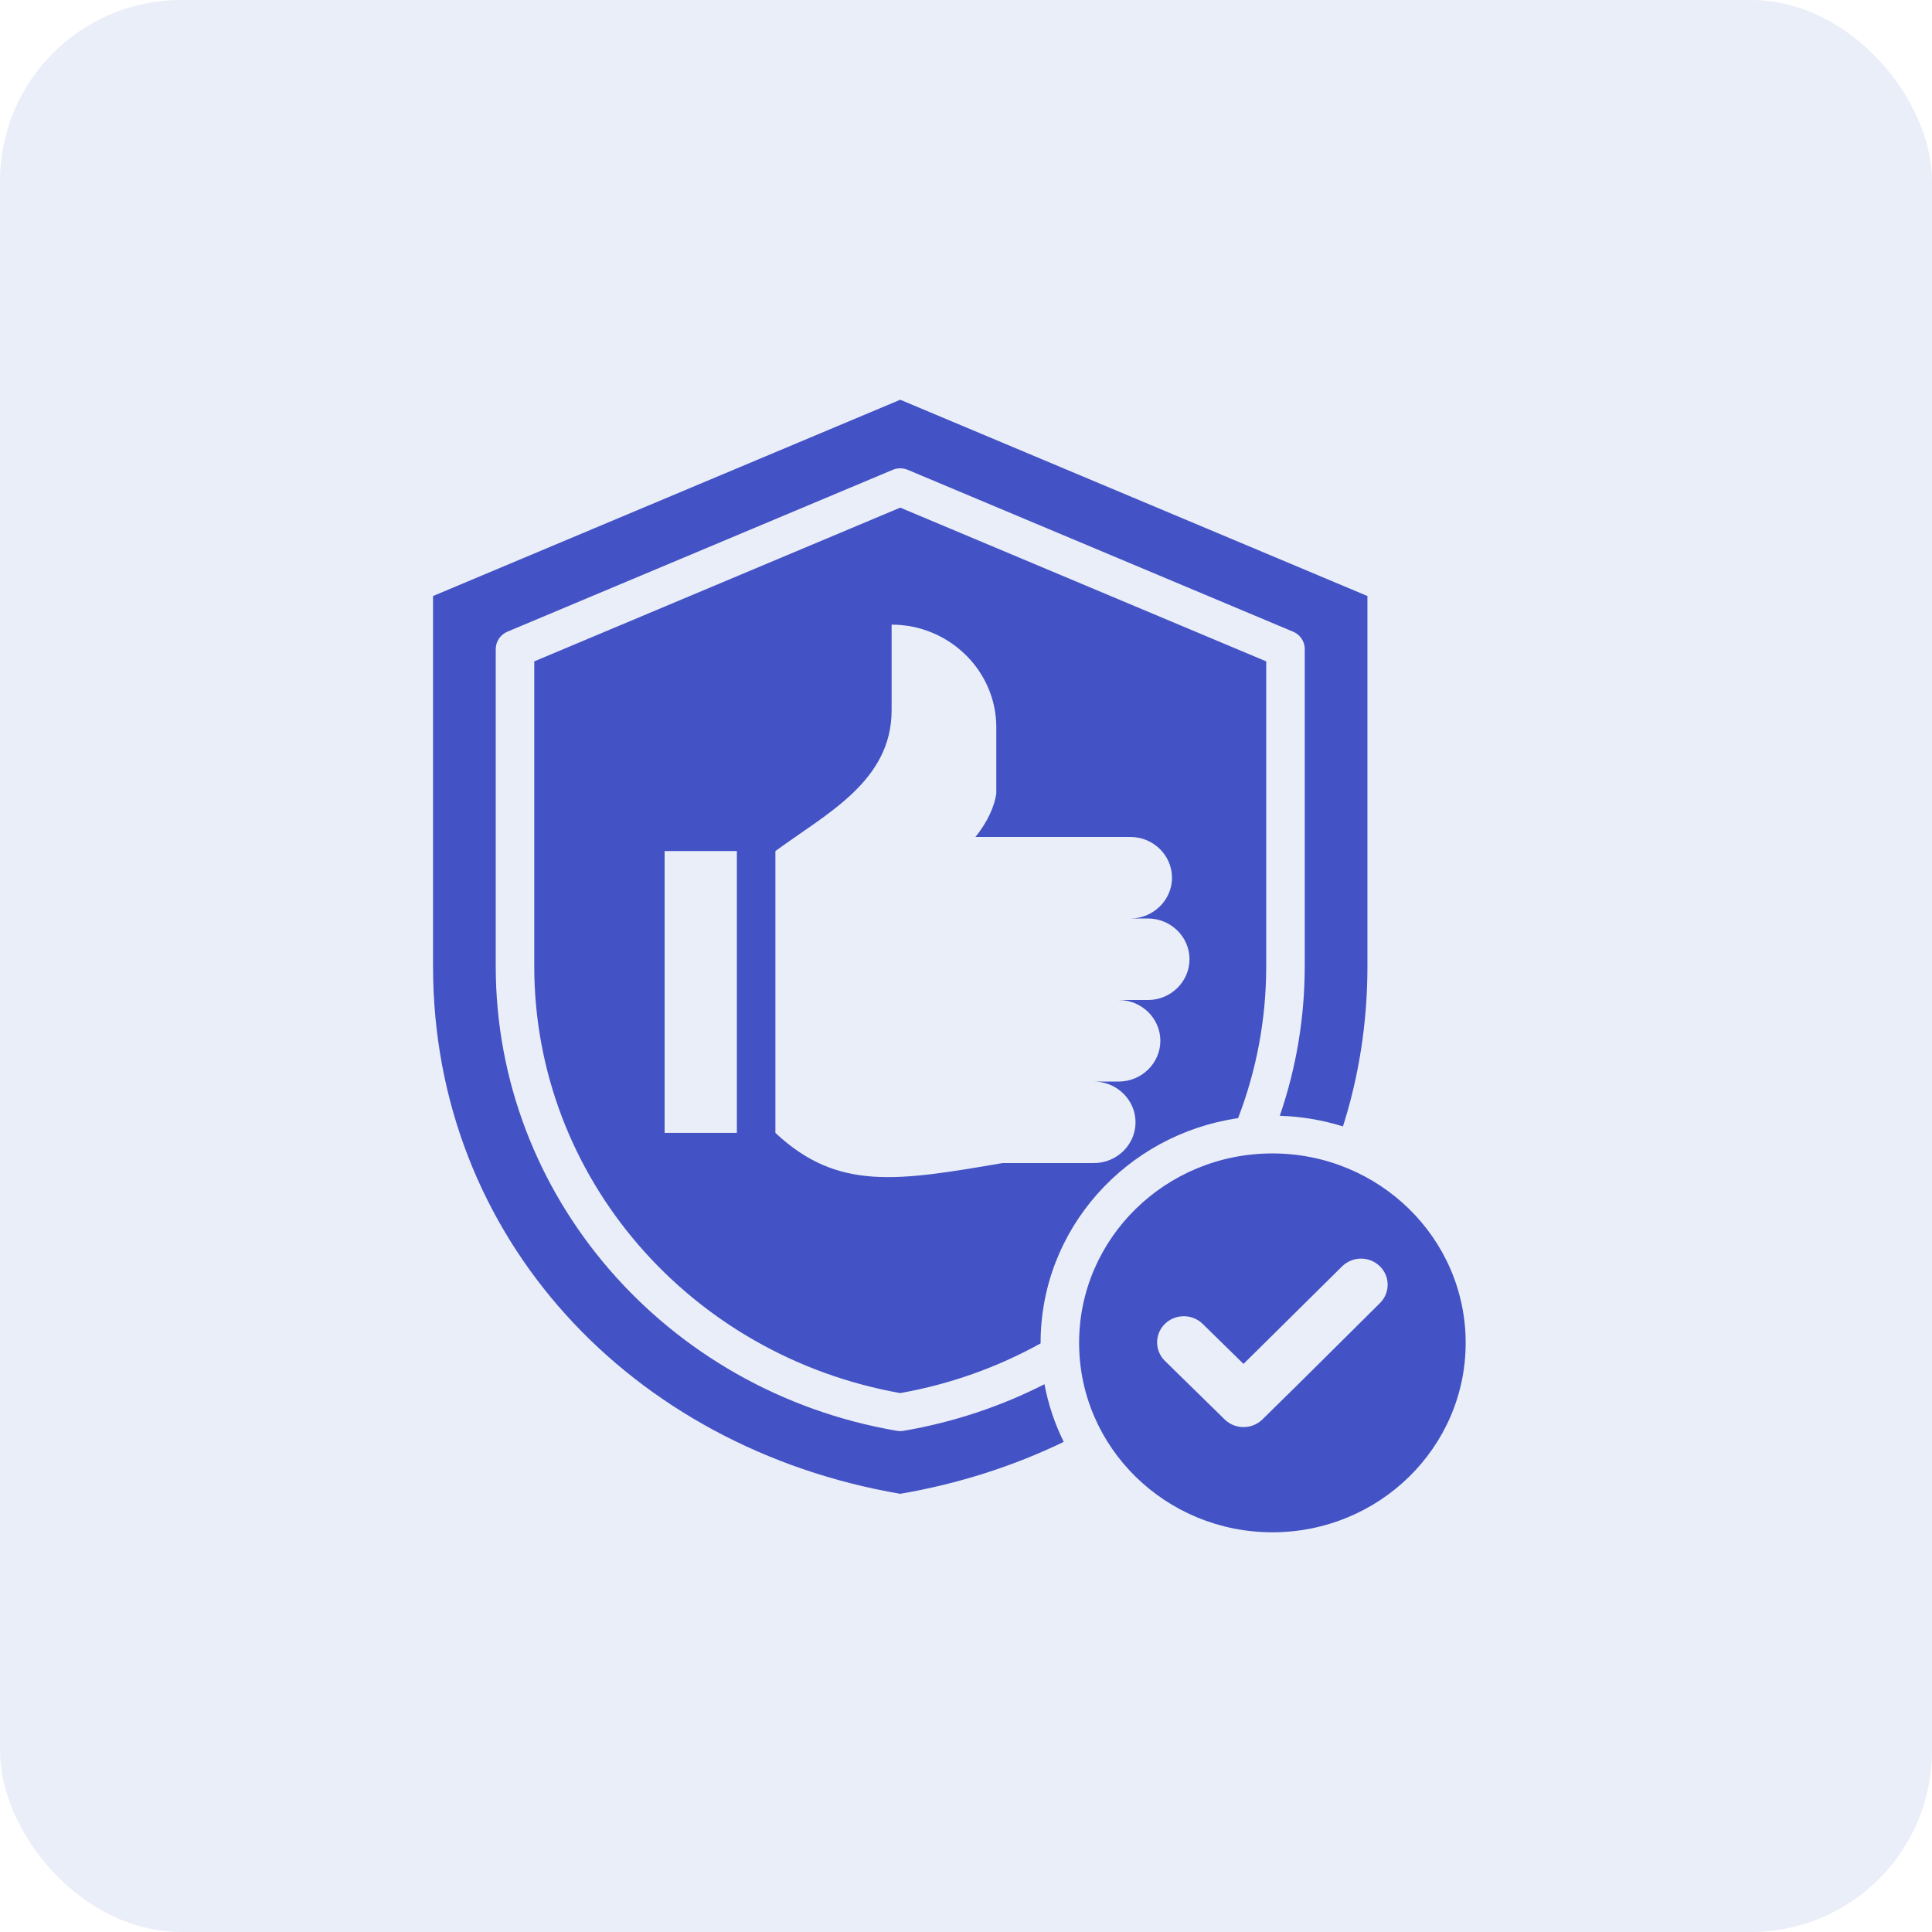
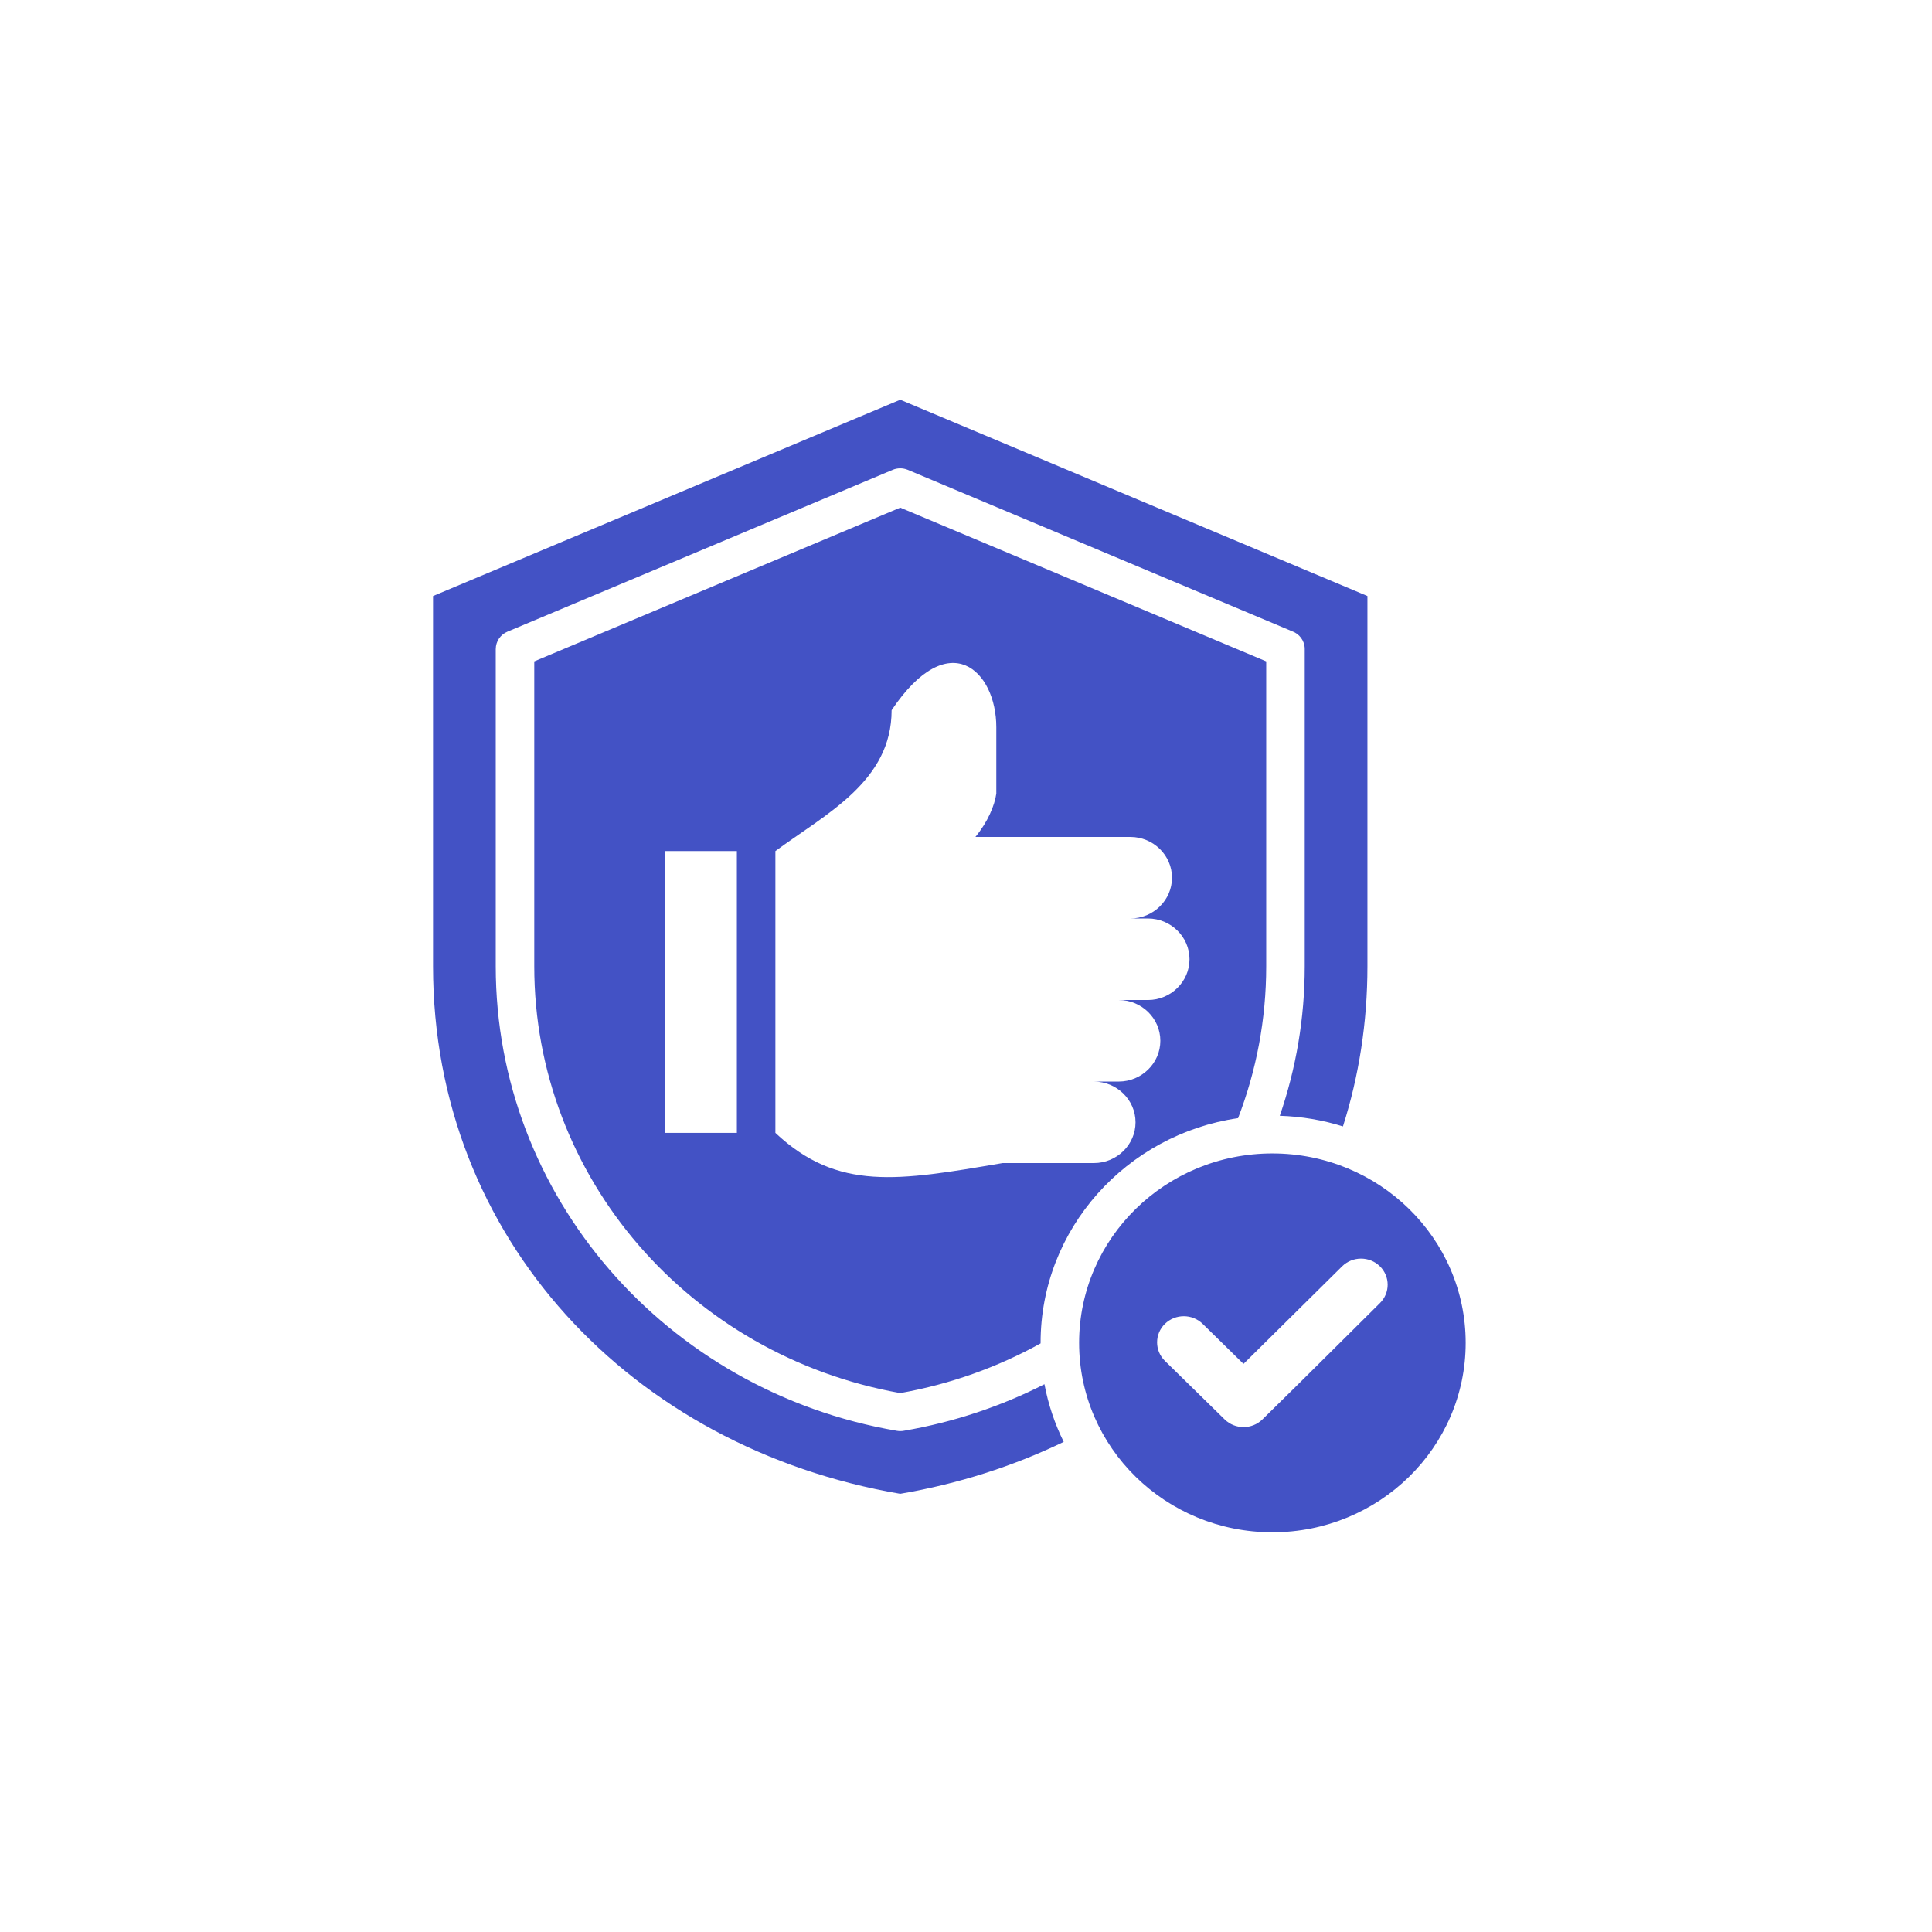
<svg xmlns="http://www.w3.org/2000/svg" width="64" height="64" viewBox="0 0 64 64" fill="none">
-   <rect width="64" height="64" rx="6" fill="#4C6FBF" fill-opacity="0.12" />
-   <path fill-rule="evenodd" clip-rule="evenodd" d="M29.822 13.242L45.298 19.744V32.01C45.298 33.876 45.015 35.654 44.487 37.314C43.824 37.106 43.122 36.985 42.395 36.962C42.931 35.402 43.221 33.736 43.221 32.01V21.498C43.221 21.225 43.042 20.992 42.792 20.907L30.071 15.564C29.905 15.495 29.726 15.499 29.572 15.564L16.811 20.924C16.569 21.025 16.423 21.256 16.423 21.498H16.422V32.01C16.422 35.812 17.828 39.325 20.184 42.053C22.553 44.795 25.884 46.744 29.714 47.398C29.794 47.411 29.873 47.41 29.948 47.395C31.604 47.11 33.167 46.583 34.599 45.854C34.725 46.526 34.942 47.167 35.237 47.764C33.57 48.569 31.75 49.154 29.821 49.484C20.922 47.963 14.345 41.013 14.345 32.01V19.744L29.822 13.242ZM42.149 38.209C38.614 38.209 35.747 41.018 35.747 44.484C35.747 47.95 38.614 50.759 42.149 50.759C45.685 50.759 48.552 47.95 48.552 44.484C48.552 41.018 45.685 38.209 42.149 38.209ZM45.712 43.167C44.024 44.838 43.516 45.358 41.819 47.021C41.474 47.359 40.914 47.359 40.569 47.021L38.589 45.081C38.244 44.742 38.244 44.194 38.589 43.855C38.935 43.517 39.495 43.517 39.84 43.855L41.193 45.181L44.461 41.948C44.805 41.61 45.363 41.608 45.708 41.945C46.053 42.281 46.055 42.828 45.712 43.167ZM29.822 16.816L17.698 21.909V32.01C17.698 35.509 18.99 38.739 21.156 41.247C23.315 43.745 26.34 45.528 29.822 46.148C31.491 45.851 33.056 45.286 34.471 44.502C34.471 44.496 34.471 44.49 34.471 44.484C34.471 40.707 37.312 37.579 41.013 37.04C41.617 35.471 41.945 33.774 41.945 32.01V21.909L29.822 16.816ZM22.016 37.528V28.193H24.41V37.528H22.016V37.528ZM38.027 33.127H37.06C37.818 33.127 38.438 33.734 38.438 34.477C38.438 35.22 37.818 35.827 37.06 35.828H36.238C36.996 35.828 37.616 36.435 37.616 37.178C37.616 37.921 36.996 38.528 36.238 38.528H33.214C29.758 39.116 27.757 39.472 25.686 37.528L25.686 28.193C27.378 26.948 29.536 25.881 29.536 23.526V20.692C31.443 20.692 33.004 22.221 33.004 24.091V26.289C32.949 26.679 32.727 27.22 32.312 27.725H37.446C38.204 27.725 38.824 28.333 38.824 29.075C38.824 29.818 38.204 30.426 37.446 30.426H38.027C38.785 30.426 39.404 31.034 39.404 31.776C39.404 32.519 38.784 33.127 38.027 33.127Z" fill="#4352C5" />
+   <path fill-rule="evenodd" clip-rule="evenodd" d="M29.822 13.242L45.298 19.744V32.01C45.298 33.876 45.015 35.654 44.487 37.314C43.824 37.106 43.122 36.985 42.395 36.962C42.931 35.402 43.221 33.736 43.221 32.01V21.498C43.221 21.225 43.042 20.992 42.792 20.907L30.071 15.564C29.905 15.495 29.726 15.499 29.572 15.564L16.811 20.924C16.569 21.025 16.423 21.256 16.423 21.498H16.422V32.01C16.422 35.812 17.828 39.325 20.184 42.053C22.553 44.795 25.884 46.744 29.714 47.398C29.794 47.411 29.873 47.41 29.948 47.395C31.604 47.11 33.167 46.583 34.599 45.854C34.725 46.526 34.942 47.167 35.237 47.764C33.57 48.569 31.75 49.154 29.821 49.484C20.922 47.963 14.345 41.013 14.345 32.01V19.744L29.822 13.242ZM42.149 38.209C38.614 38.209 35.747 41.018 35.747 44.484C35.747 47.95 38.614 50.759 42.149 50.759C45.685 50.759 48.552 47.95 48.552 44.484C48.552 41.018 45.685 38.209 42.149 38.209ZM45.712 43.167C44.024 44.838 43.516 45.358 41.819 47.021C41.474 47.359 40.914 47.359 40.569 47.021L38.589 45.081C38.244 44.742 38.244 44.194 38.589 43.855C38.935 43.517 39.495 43.517 39.84 43.855L41.193 45.181L44.461 41.948C44.805 41.61 45.363 41.608 45.708 41.945C46.053 42.281 46.055 42.828 45.712 43.167ZM29.822 16.816L17.698 21.909V32.01C17.698 35.509 18.99 38.739 21.156 41.247C23.315 43.745 26.34 45.528 29.822 46.148C31.491 45.851 33.056 45.286 34.471 44.502C34.471 44.496 34.471 44.49 34.471 44.484C34.471 40.707 37.312 37.579 41.013 37.04C41.617 35.471 41.945 33.774 41.945 32.01V21.909L29.822 16.816ZM22.016 37.528V28.193H24.41V37.528H22.016V37.528ZM38.027 33.127H37.06C37.818 33.127 38.438 33.734 38.438 34.477C38.438 35.22 37.818 35.827 37.06 35.828H36.238C36.996 35.828 37.616 36.435 37.616 37.178C37.616 37.921 36.996 38.528 36.238 38.528H33.214C29.758 39.116 27.757 39.472 25.686 37.528L25.686 28.193C27.378 26.948 29.536 25.881 29.536 23.526C31.443 20.692 33.004 22.221 33.004 24.091V26.289C32.949 26.679 32.727 27.22 32.312 27.725H37.446C38.204 27.725 38.824 28.333 38.824 29.075C38.824 29.818 38.204 30.426 37.446 30.426H38.027C38.785 30.426 39.404 31.034 39.404 31.776C39.404 32.519 38.784 33.127 38.027 33.127Z" fill="#4352C5" />
</svg>